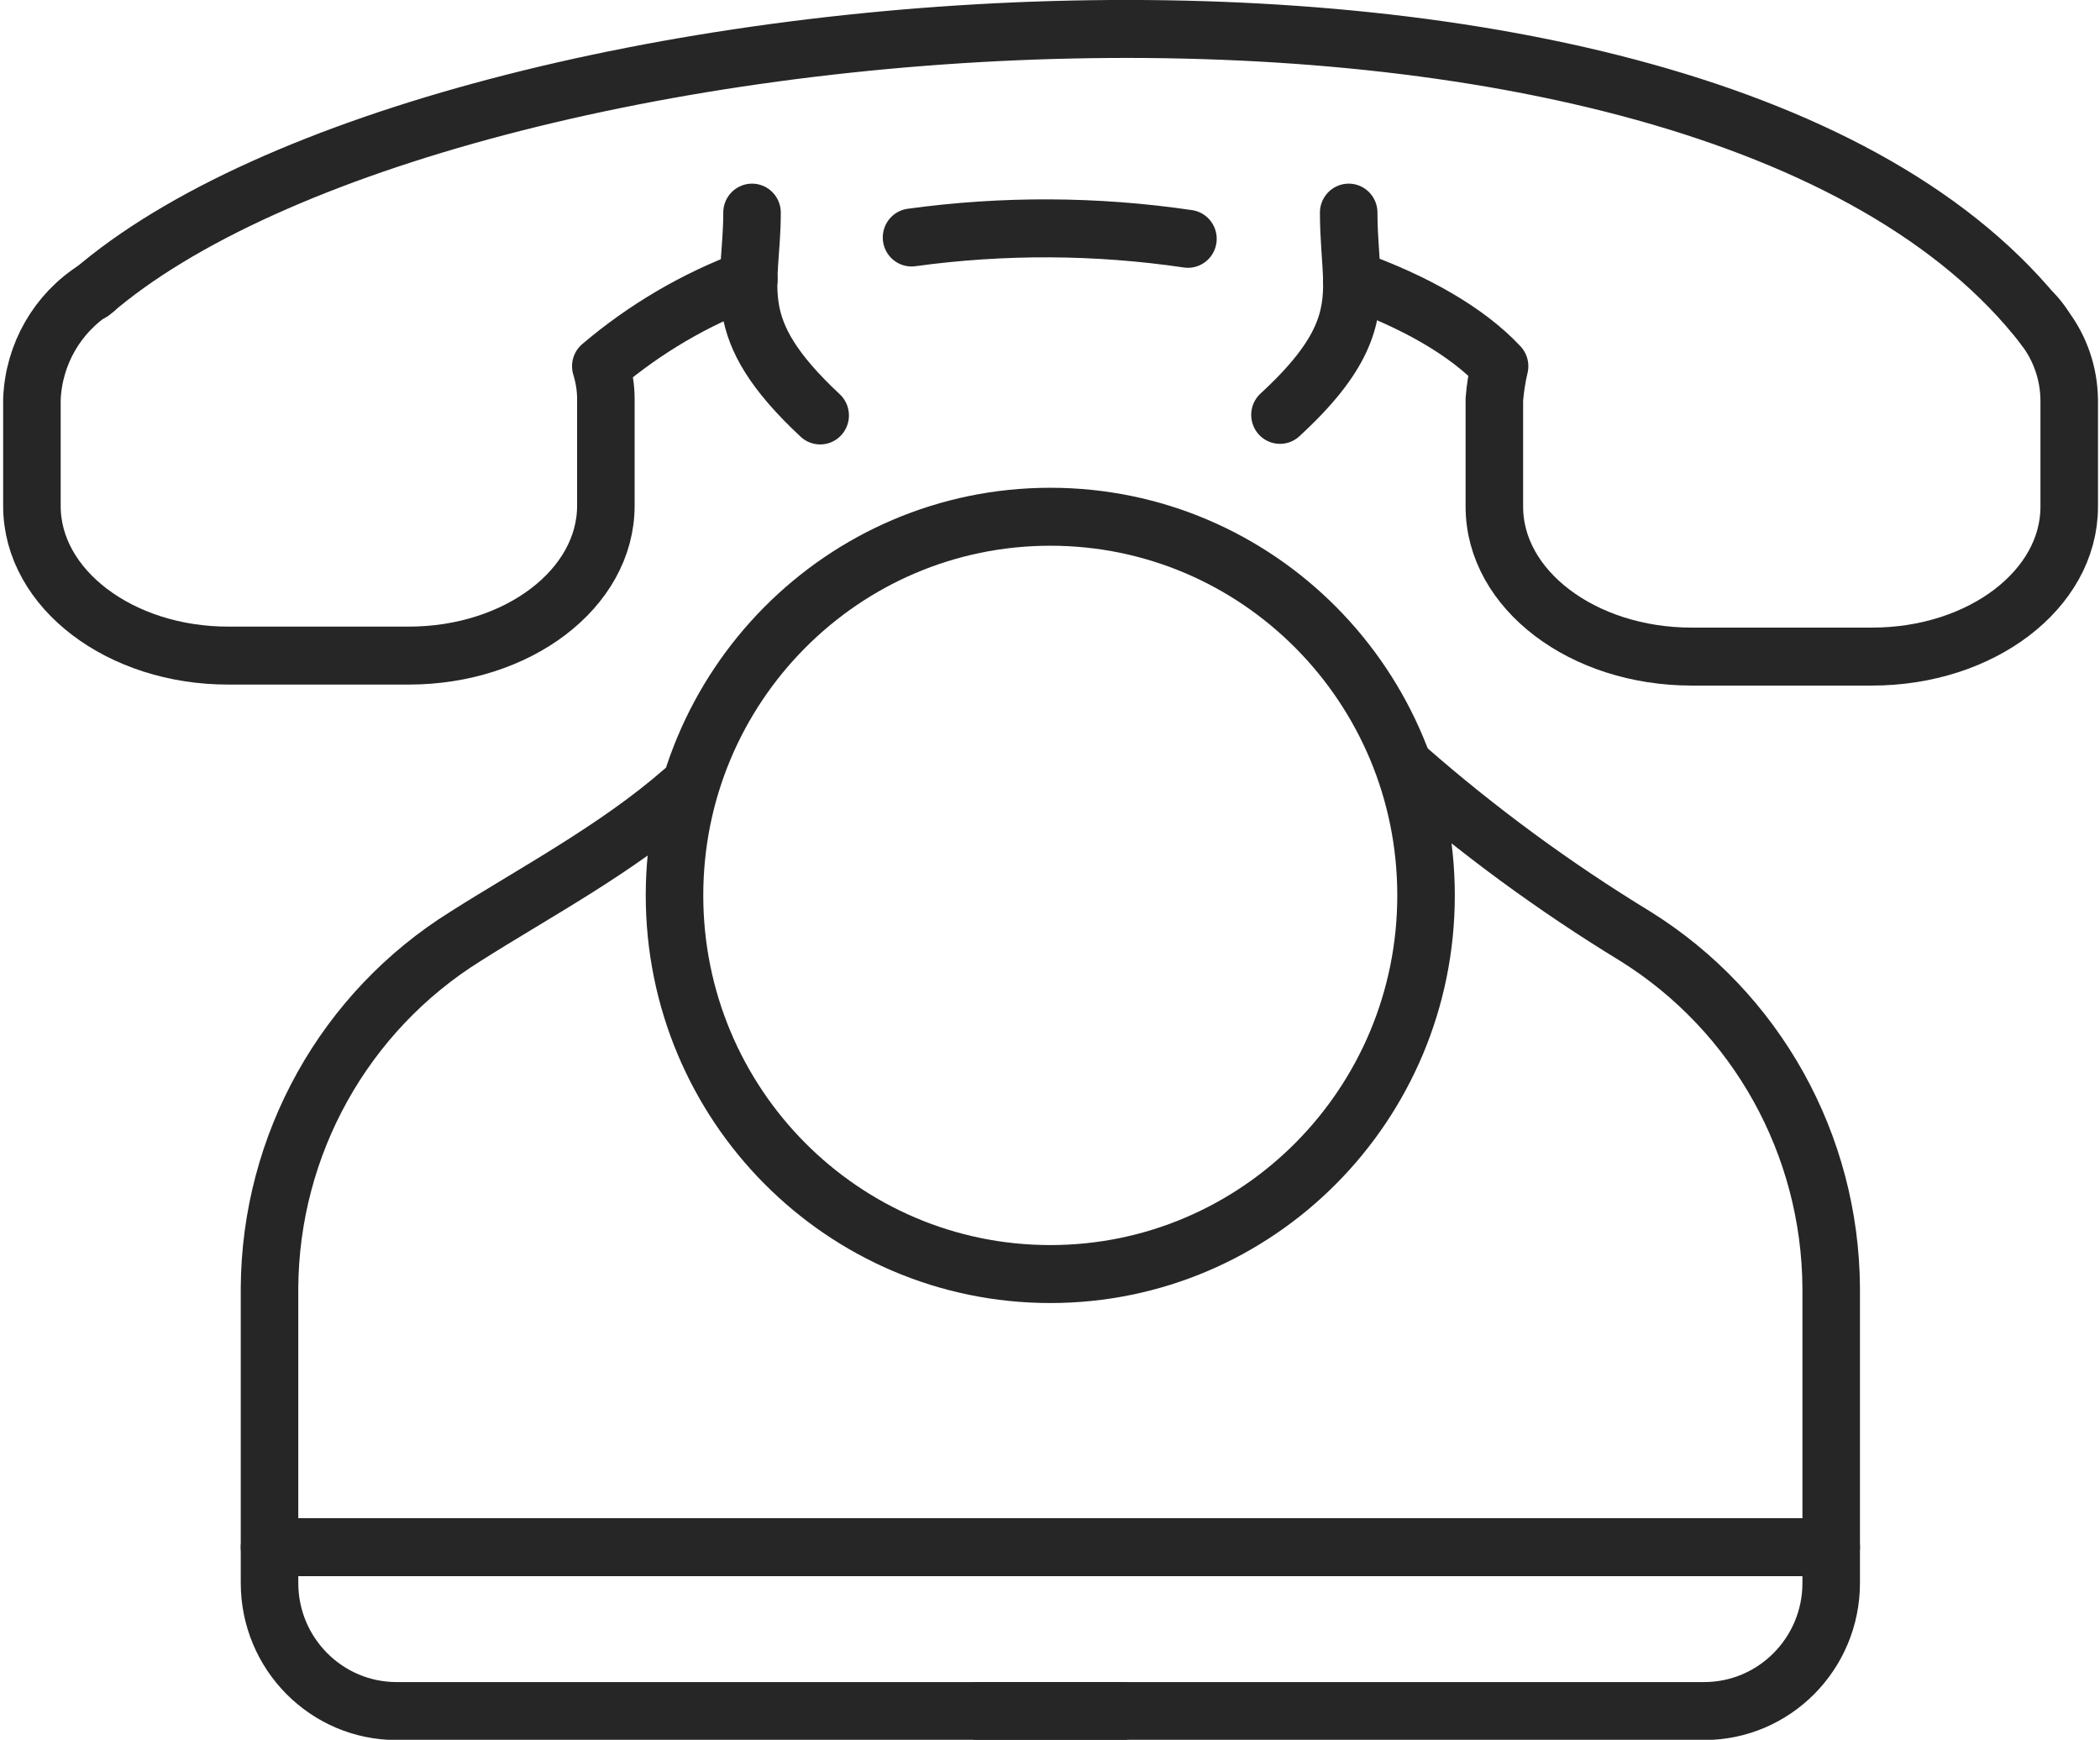
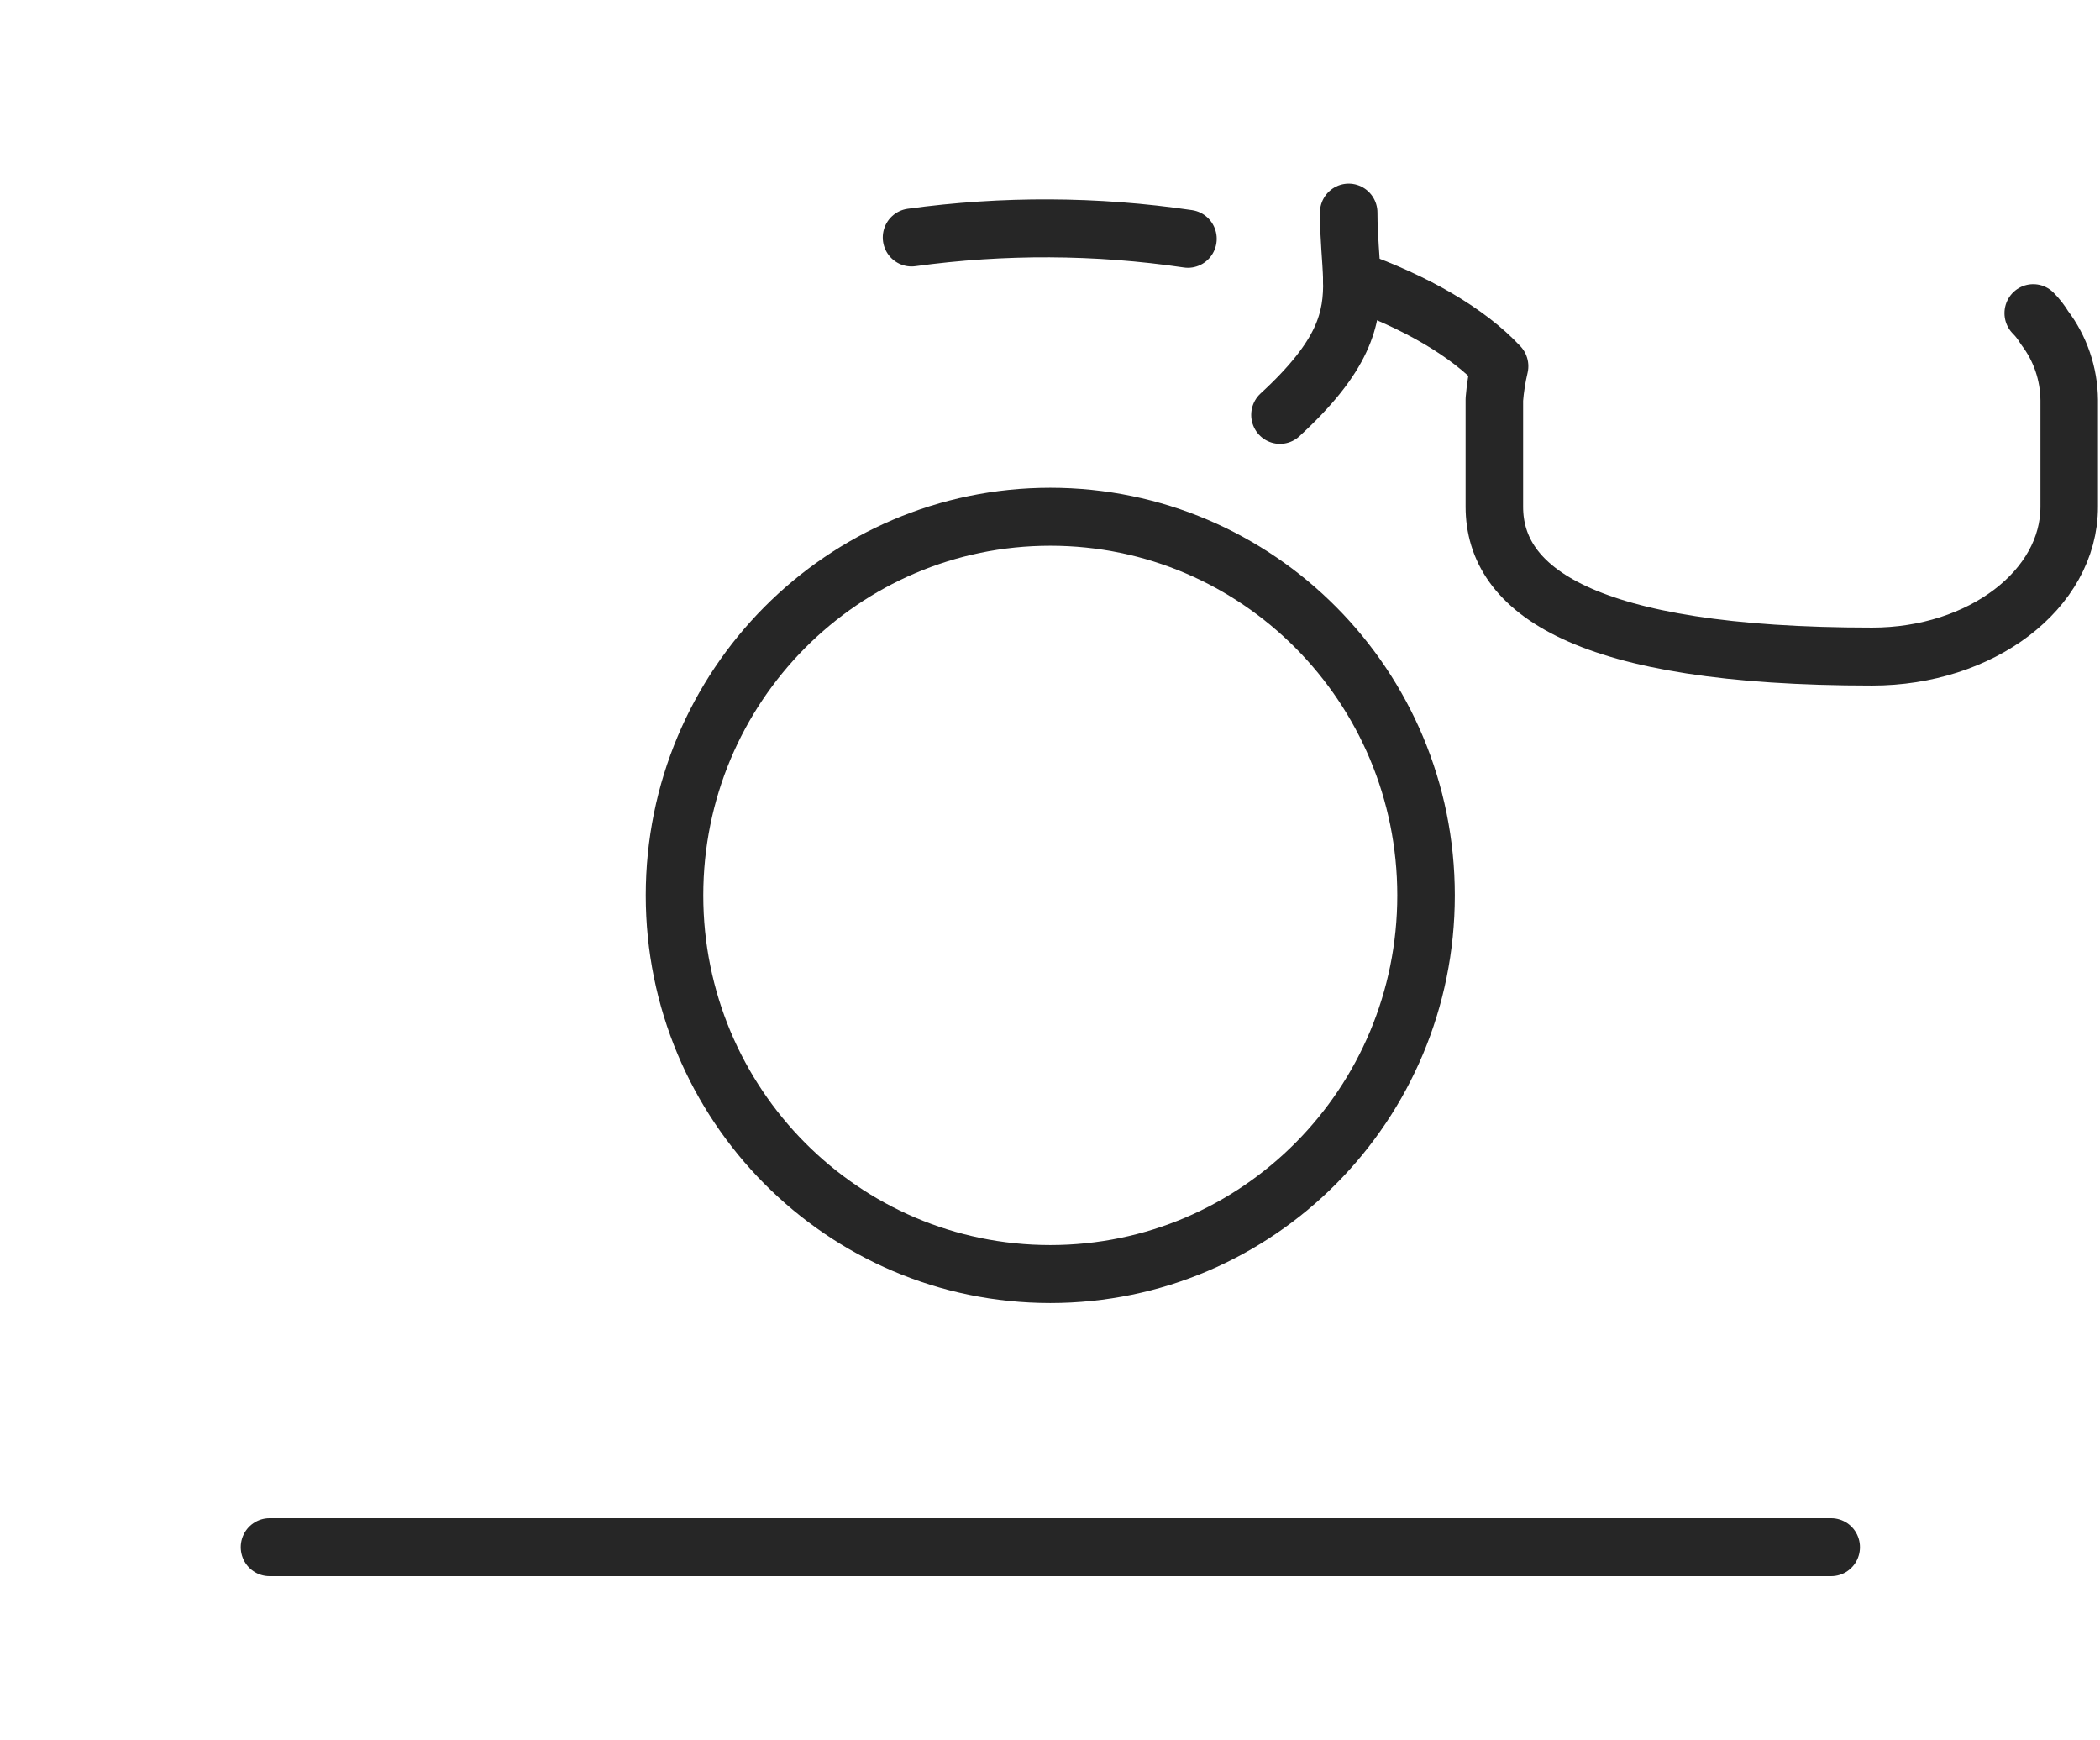
<svg xmlns="http://www.w3.org/2000/svg" width="99px" height="82px" viewBox="0 0 99 82" version="1.1">
  <g id="surface1">
-     <path style="fill:none;stroke-width:4;stroke-linecap:round;stroke-linejoin:round;stroke:rgb(14.902%,14.902%,14.902%);stroke-opacity:1;stroke-miterlimit:4;" d="M 141.918 22.572 C 118.163 -7.968 30.651 -0.841 6.163 20.158 " transform="matrix(0.678,0,0,0.683,0.148,0)" />
-     <path style="fill:none;stroke-width:4;stroke-linecap:round;stroke-linejoin:round;stroke:rgb(14.902%,14.902%,14.902%);stroke-opacity:1;stroke-miterlimit:4;" d="M 51.853 19.272 C 48.1 20.662 44.618 22.692 41.557 25.272 C 41.788 26.01 41.909 26.771 41.909 27.537 L 41.909 34.899 C 41.909 40.62 35.77 45.242 28.201 45.242 L 15.68 45.242 C 8.157 45.259 2.001 40.643 2.001 34.922 L 2.001 27.56 C 2.122 24.448 3.77 21.6 6.411 19.952 " transform="matrix(0.678,0,0,0.683,0.148,0)" />
    <path style="fill:none;stroke-width:4;stroke-linecap:round;stroke-linejoin:round;stroke:rgb(14.902%,14.902%,14.902%);stroke-opacity:1;stroke-miterlimit:4;" d="M 82.382 16.48 C 76.012 15.548 69.538 15.519 63.163 16.389 " transform="matrix(0.678,0,0,0.683,0.148,0)" />
-     <path style="fill:none;stroke-width:4;stroke-linecap:round;stroke-linejoin:round;stroke:rgb(14.902%,14.902%,14.902%);stroke-opacity:1;stroke-miterlimit:4;" d="M 141.157 21.611 C 141.457 21.909 141.722 22.252 141.941 22.612 C 143.042 24.048 143.642 25.798 143.659 27.612 L 143.659 34.968 C 143.659 40.688 137.532 45.31 129.951 45.31 L 117.402 45.31 C 109.833 45.31 103.688 40.688 103.688 34.968 L 103.688 27.56 C 103.751 26.788 103.872 26.022 104.051 25.272 C 101.832 22.91 98.217 20.839 93.773 19.272 " transform="matrix(0.678,0,0,0.683,0.148,0)" />
-     <path style="fill:none;stroke-width:4;stroke-linecap:round;stroke-linejoin:round;stroke:rgb(14.902%,14.902%,14.902%);stroke-opacity:1;stroke-miterlimit:4;" d="M 77.788 118.078 L 27.359 118.078 C 22.482 118.078 18.522 114.119 18.522 109.24 L 18.522 88.882 C 18.58 78.98 23.739 69.81 32.161 64.61 C 36.819 61.67 42.641 58.61 47.253 54.611 " transform="matrix(0.678,0,0,0.683,0.148,0)" />
-     <path style="fill:none;stroke-width:4;stroke-linecap:round;stroke-linejoin:round;stroke:rgb(14.902%,14.902%,14.902%);stroke-opacity:1;stroke-miterlimit:4;" d="M 67.838 118.078 L 118.272 118.078 C 123.149 118.078 127.109 114.119 127.109 109.24 L 127.109 88.882 C 127.052 78.98 121.91 69.822 113.488 64.61 C 107.873 61.213 102.552 57.34 97.6 53.033 " transform="matrix(0.678,0,0,0.683,0.148,0)" />
+     <path style="fill:none;stroke-width:4;stroke-linecap:round;stroke-linejoin:round;stroke:rgb(14.902%,14.902%,14.902%);stroke-opacity:1;stroke-miterlimit:4;" d="M 141.157 21.611 C 141.457 21.909 141.722 22.252 141.941 22.612 C 143.042 24.048 143.642 25.798 143.659 27.612 L 143.659 34.968 C 143.659 40.688 137.532 45.31 129.951 45.31 C 109.833 45.31 103.688 40.688 103.688 34.968 L 103.688 27.56 C 103.751 26.788 103.872 26.022 104.051 25.272 C 101.832 22.91 98.217 20.839 93.773 19.272 " transform="matrix(0.678,0,0,0.683,0.148,0)" />
    <path style="fill:none;stroke-width:4;stroke-linecap:round;stroke-linejoin:round;stroke:rgb(14.902%,14.902%,14.902%);stroke-opacity:1;stroke-miterlimit:4;" d="M 98.938 61.79 C 98.938 76.223 87.241 87.921 72.813 87.921 C 58.378 87.921 46.682 76.223 46.682 61.79 C 46.682 47.358 58.378 35.66 72.813 35.66 C 87.241 35.66 98.938 47.358 98.938 61.79 Z M 98.938 61.79 " transform="matrix(0.678,0,0,0.683,0.148,0)" />
    <path style="fill:none;stroke-width:4;stroke-linecap:round;stroke-linejoin:round;stroke:rgb(14.902%,14.902%,14.902%);stroke-opacity:1;stroke-miterlimit:4;" d="M 18.522 106.769 L 127.109 106.769 " transform="matrix(0.678,0,0,0.683,0.148,0)" />
-     <path style="fill:none;stroke-width:4;stroke-linecap:round;stroke-linejoin:round;stroke:rgb(14.902%,14.902%,14.902%);stroke-opacity:1;stroke-miterlimit:4;" d="M 52.072 14.673 C 52.072 19.918 50.221 22.572 56.81 28.67 " transform="matrix(0.678,0,0,0.683,0.148,0)" />
    <path style="fill:none;stroke-width:4;stroke-linecap:round;stroke-linejoin:round;stroke:rgb(14.902%,14.902%,14.902%);stroke-opacity:1;stroke-miterlimit:4;" d="M 93.778 19.237 C 93.842 22.04 93.231 24.569 88.781 28.63 " transform="matrix(0.678,0,0,0.683,0.148,0)" />
    <path style="fill:none;stroke-width:4;stroke-linecap:round;stroke-linejoin:round;stroke:rgb(14.902%,14.902%,14.902%);stroke-opacity:1;stroke-miterlimit:4;" d="M 93.559 14.673 C 93.559 16.411 93.738 17.859 93.778 19.237 " transform="matrix(0.678,0,0,0.683,0.148,0)" />
  </g>
</svg>